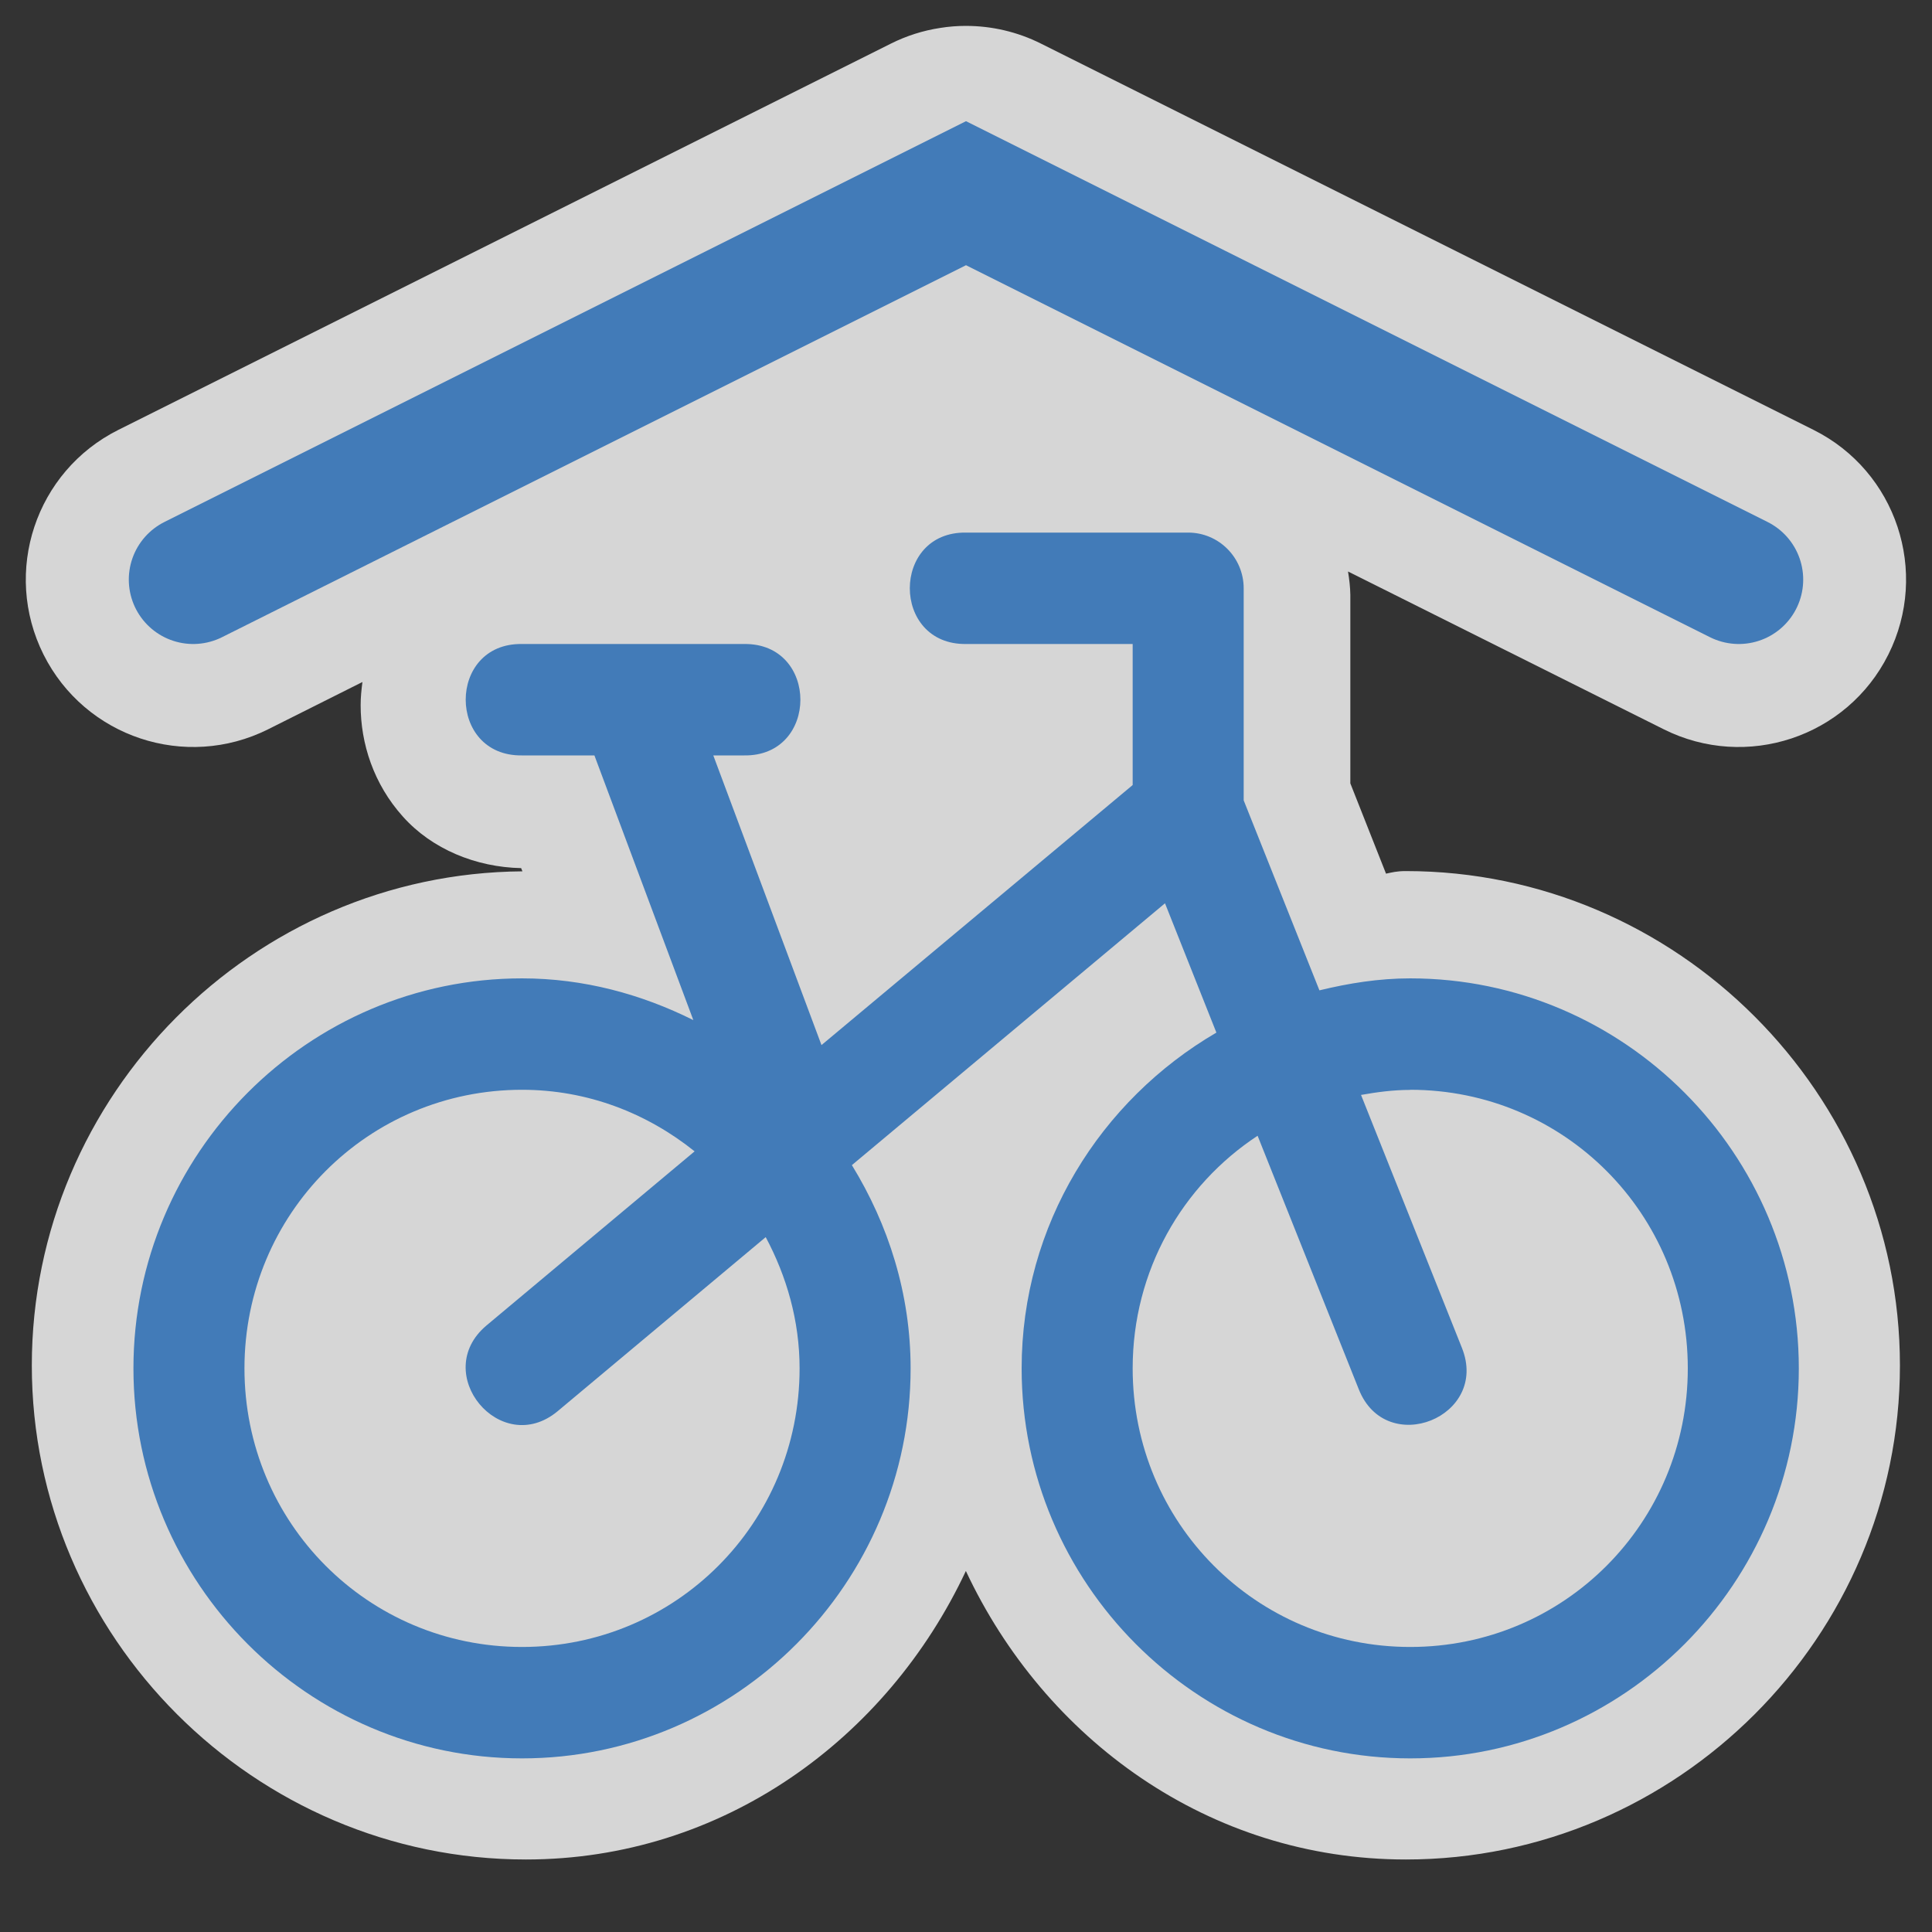
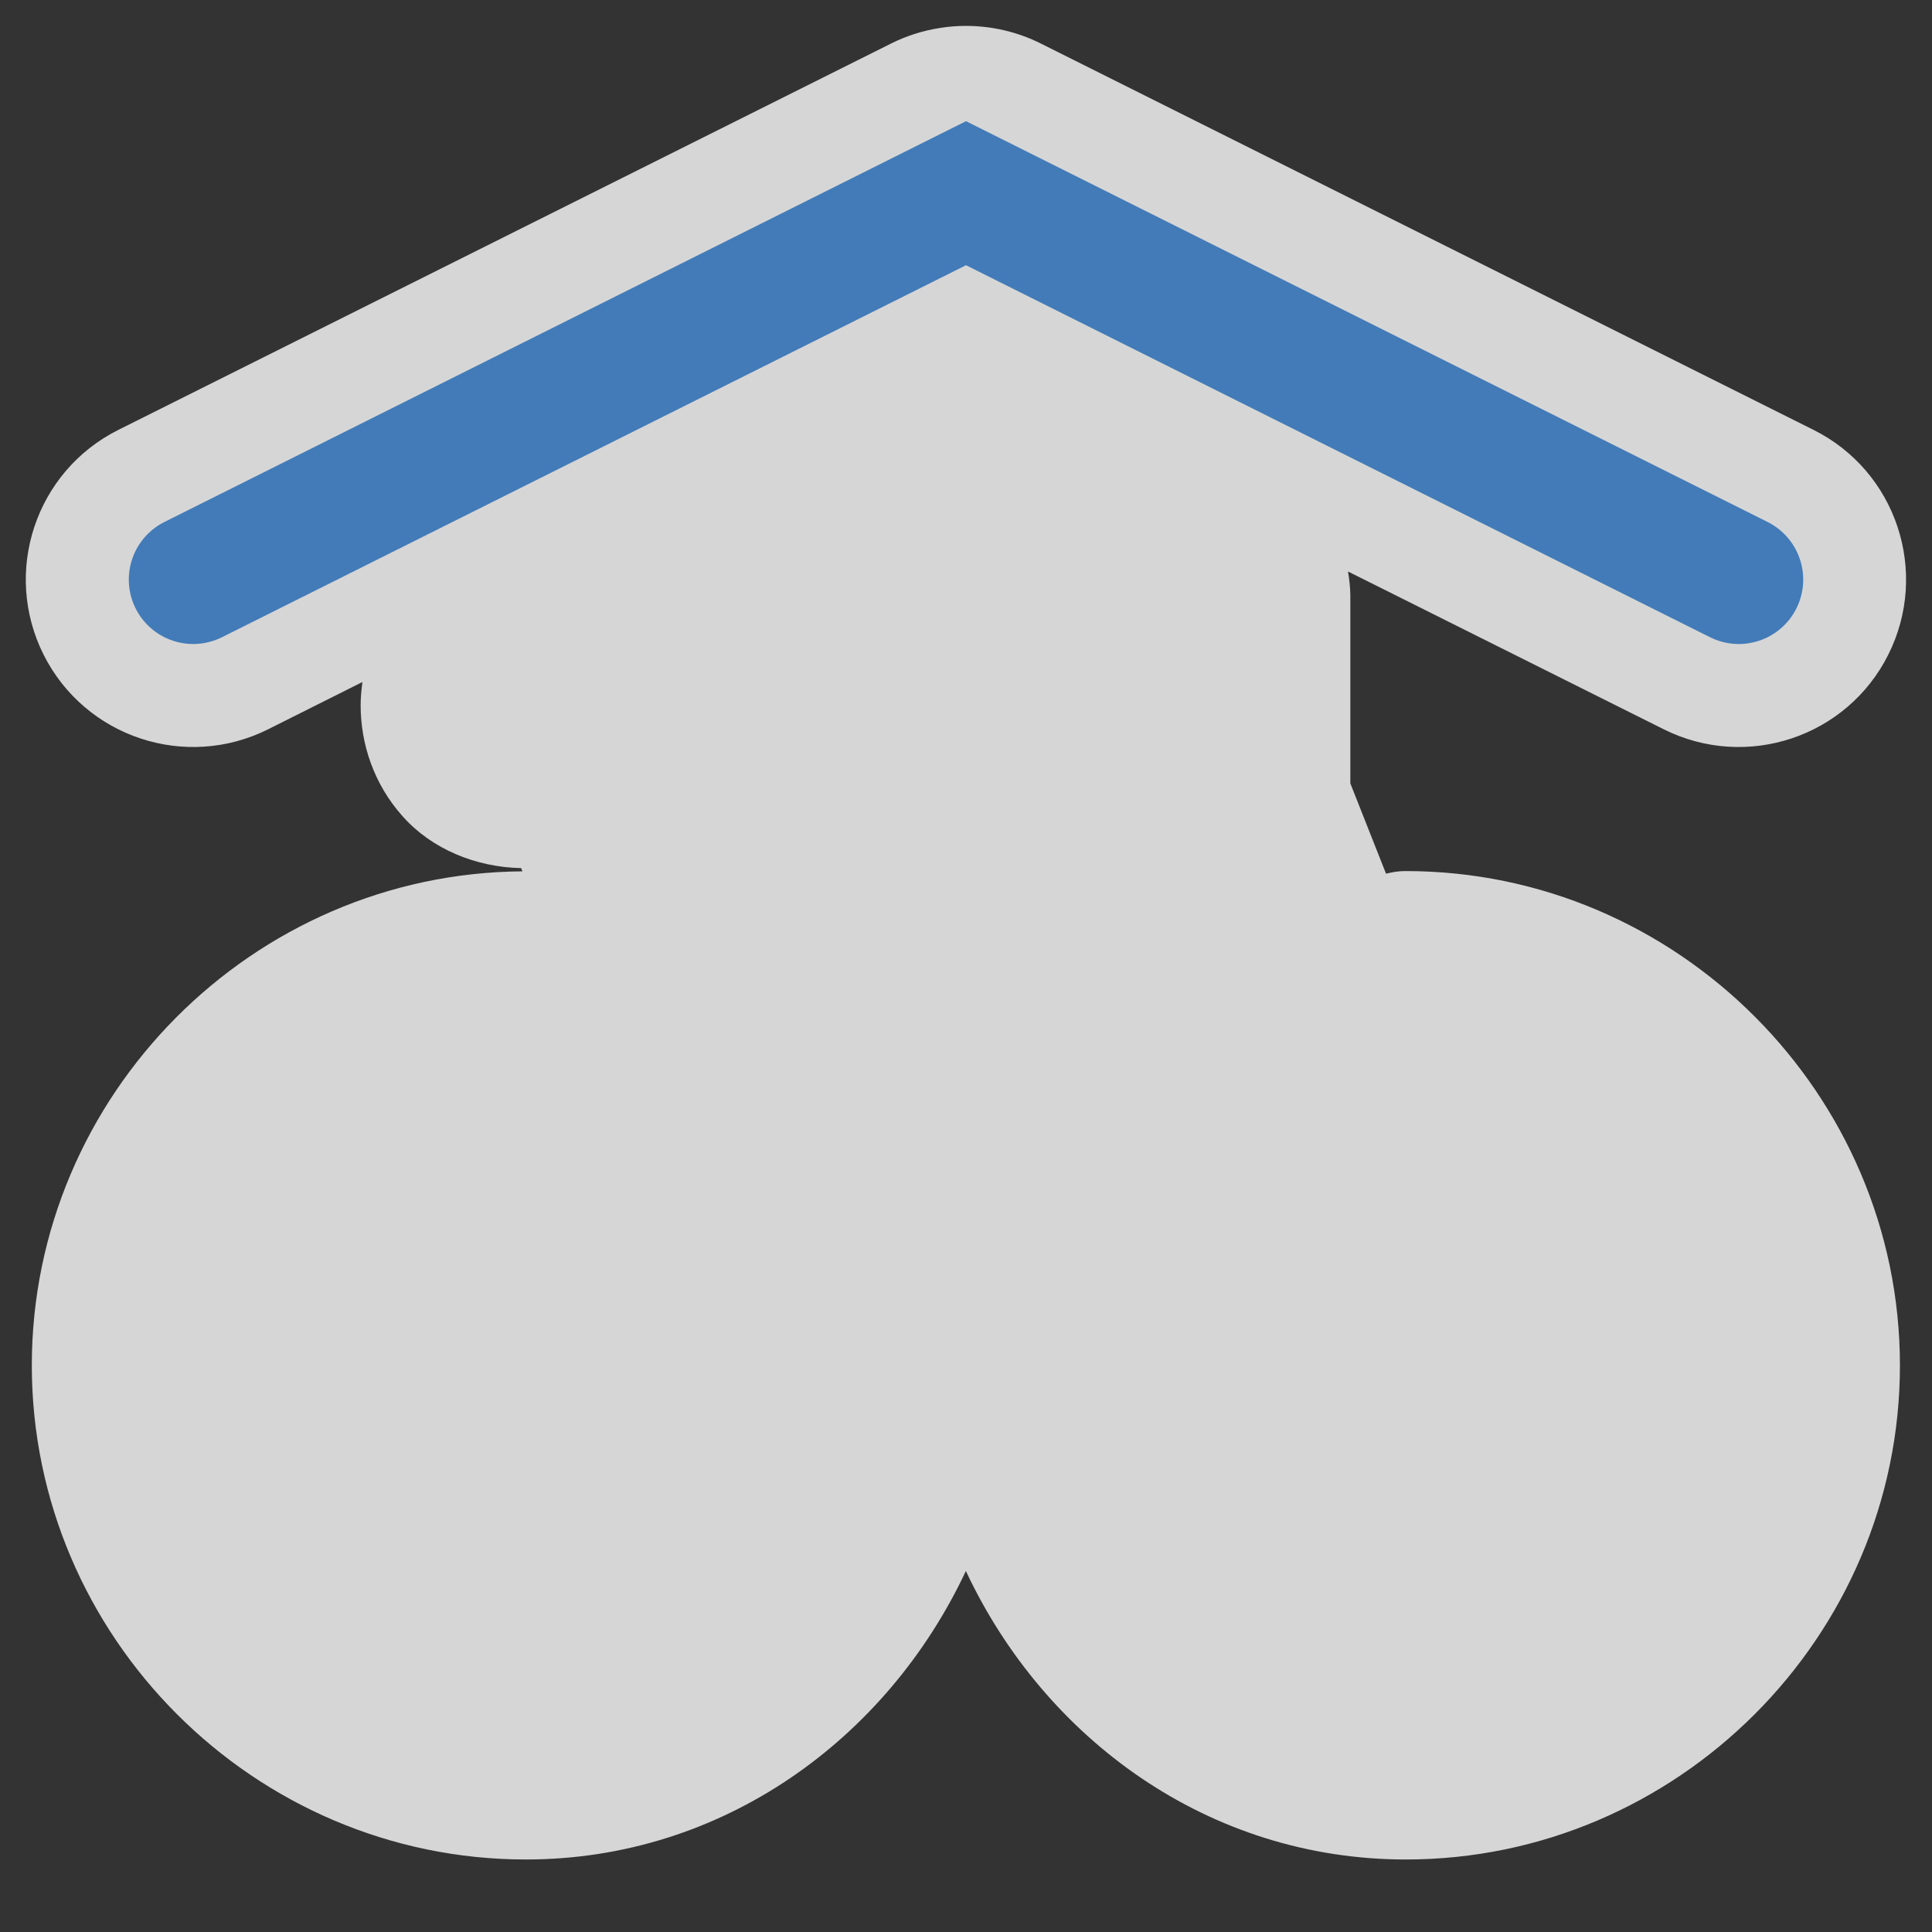
<svg xmlns="http://www.w3.org/2000/svg" height="15" viewBox="0 0 15 15" width="15">
  <rect x="0" y="0" width="15" height="15" fill="#333333" stroke="none" />
  <path d="m7.5.201c-.067 0-.134.005-.201.016-.132.02-.261.061-.381.121l-6 3c-.642.322-.901 1.102-.58 1.744.322.642 1.102.901 1.744.58l.732-.367c-.008.059-.014.12-.014.18 0 .297.1.611.328.865.226.253.568.393.918.4l.01.025c-2.096.015-3.809 1.738-3.809 3.836 0 2.108 1.728 3.836 3.836 3.836 1.528 0 2.805-.937 3.416-2.24.611 1.304 1.886 2.24 3.416 2.24 2.107 0 3.836-1.728 3.836-3.836 0-2.107-1.729-3.838-3.836-3.838-.071 0-.106.01-.154.02l-.277-.701v-1.463c-.001-.061-.008-.121-.018-.182l2.451 1.225c.642.321 1.423.062 1.744-.58.321-.642.062-1.423-.58-1.744l-6-3c-.182-.091-.381-.137-.582-.137z" fill="#fff" opacity=".8" stroke-linecap="round" stroke-linejoin="round" />
-   <path d="m7.501 4.135c-.583-.009-.583.873 0 .865h1.293v1.095l-2.416 2.019-.84-2.249h.239c.583.009.583-.873 0-.865h-1.724c-.583-.009-.583.873 0 .865h.562l.768 2.055c-.403-.201-.851-.324-1.33-.324-1.661 0-3.017 1.361-3.017 3.028s1.356 3.028 3.017 3.028 3.017-1.361 3.017-3.028c0-.58-.173-1.117-.456-1.578l2.431-2.033.399 1.004c-.899.525-1.512 1.492-1.512 2.607 0 1.667 1.356 3.028 3.017 3.028s3.017-1.361 3.017-3.028-1.356-3.028-3.017-3.028c-.244 0-.478.038-.705.093l-.588-1.475v-1.646c0-.239-.193-.433-.431-.433zm-3.448 4.326c.511 0 .972.183 1.34.478l-1.616 1.352c-.44.37.11 1.033.552.666l1.616-1.352c.162.304.263.648.263 1.019 0 1.2-.96 2.163-2.155 2.163s-2.155-.963-2.155-2.163c0-1.2.96-2.163 2.155-2.163zm6.896 0c1.195 0 2.155.963 2.155 2.163 0 1.2-.96 2.163-2.155 2.163s-2.155-.963-2.155-2.163c0-.759.385-1.421.97-1.806l.785 1.967c.212.539 1.017.216.801-.321l-.783-1.963c.124-.022.251-.039.382-.039z" fill="#427BB8" />
  <path d="m1.5 4.5 6-3 6 3" fill="none" stroke="#427BB8" stroke-linecap="round" />
</svg>